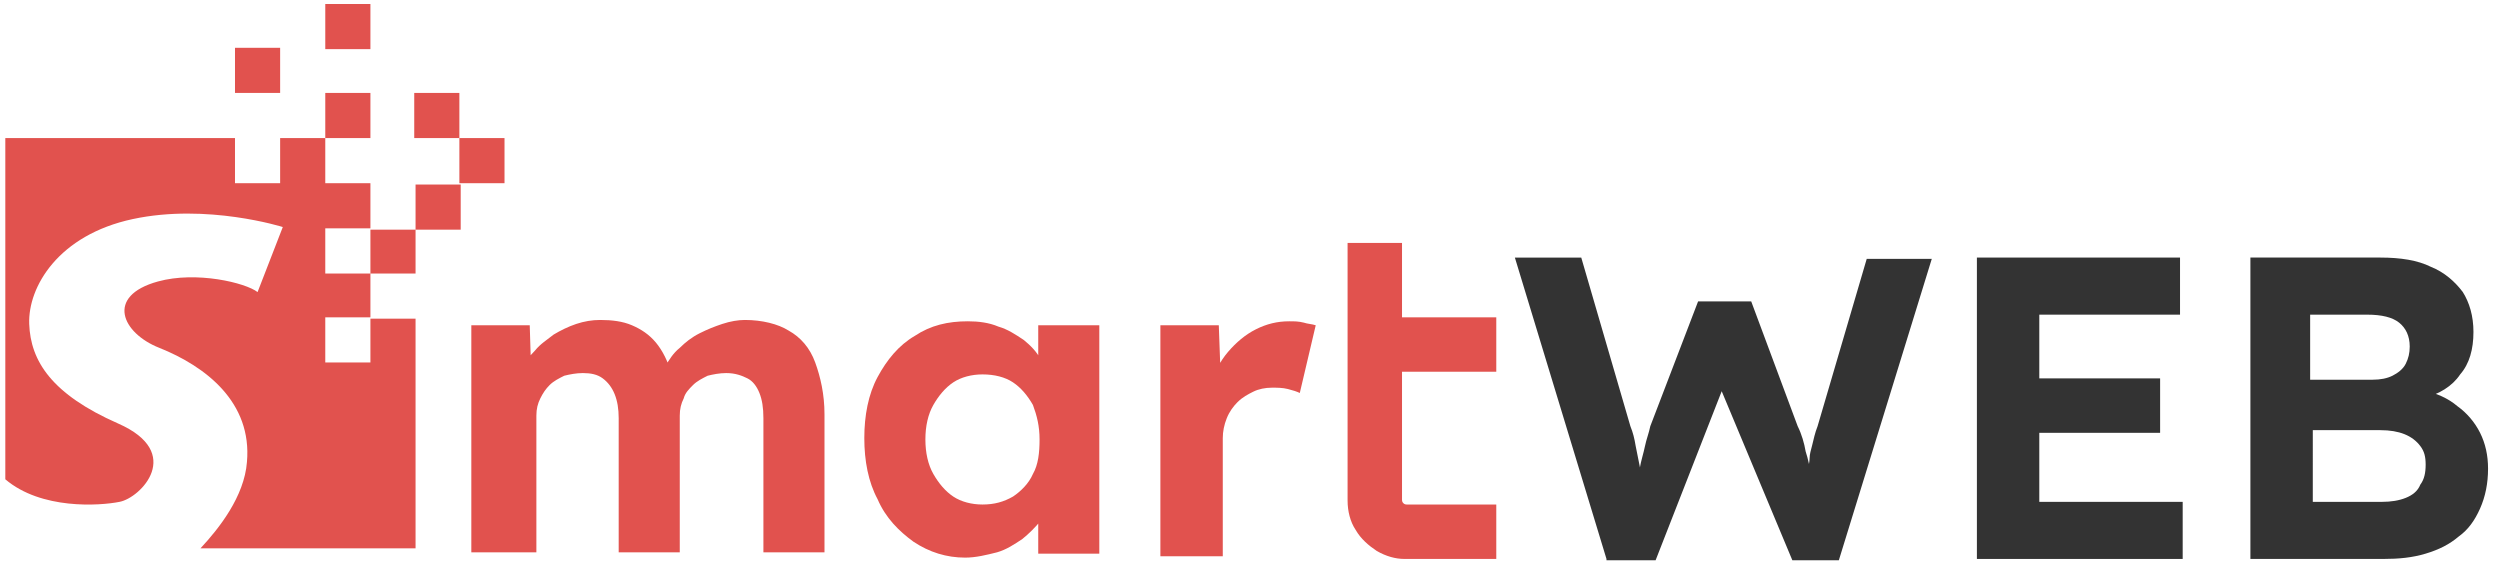
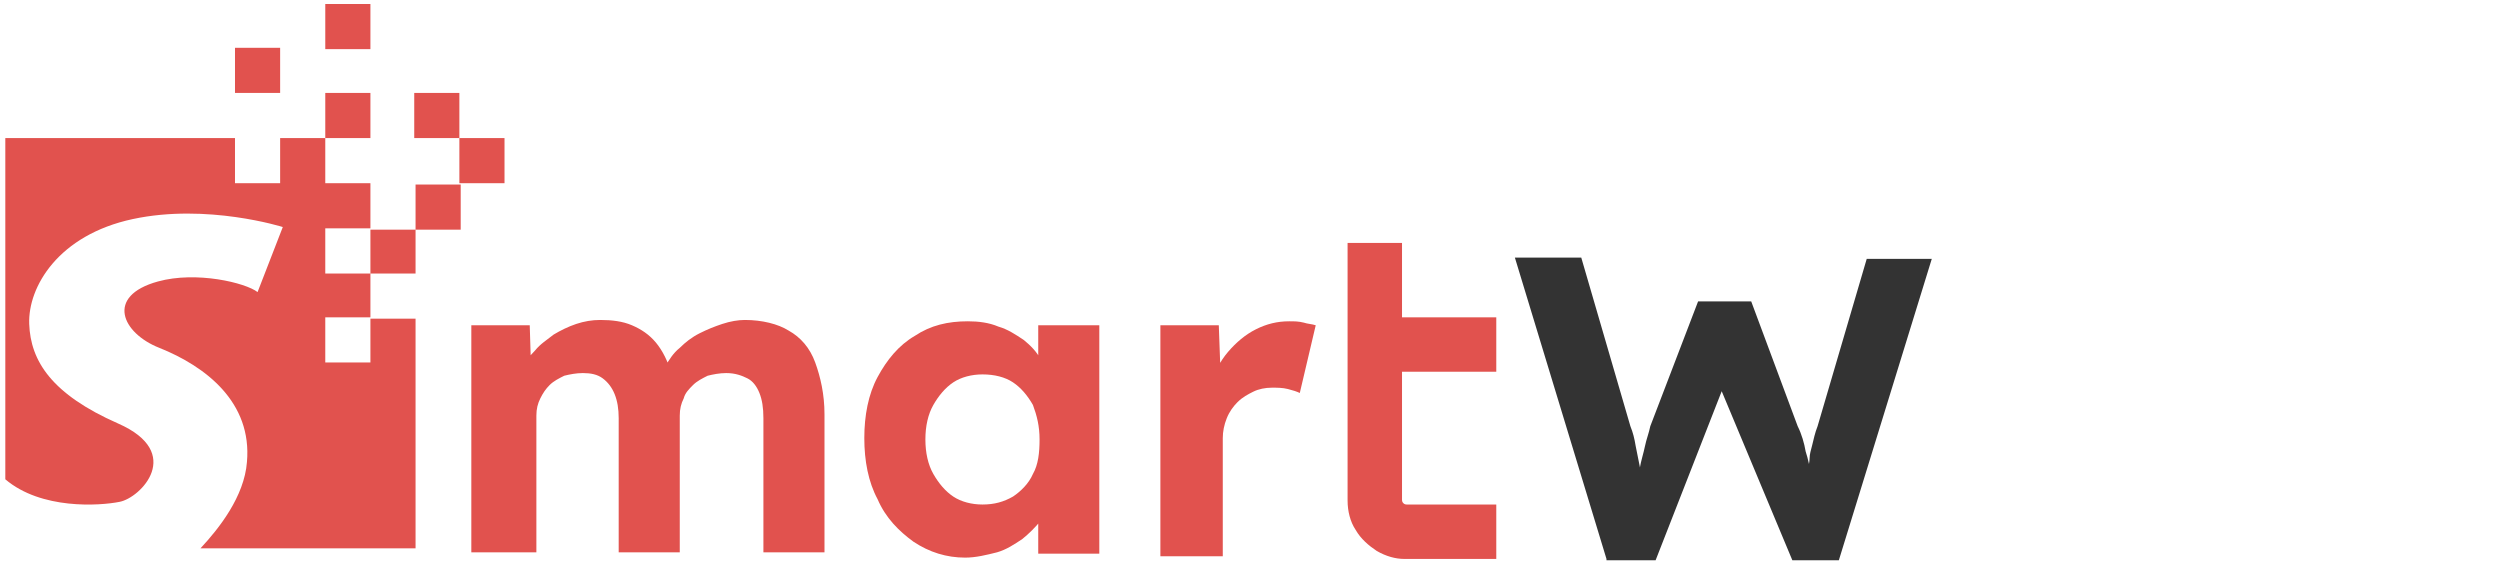
<svg xmlns="http://www.w3.org/2000/svg" version="1.1" id="圖層_1" x="0px" y="0px" viewBox="0 0 188.3 42.6" style="enable-background:new 0 0 188.3 42.6;" xml:space="preserve">
  <style type="text/css">
	.st0{fill:#E1524E;}
	.st1{fill:#333333;}
</style>
  <g>
    <path class="st0" d="M27.9,20.6h3.4v-3.3h-3.4V20.6z M27.9,27.3h-3.4v-3.4h3.4v-3.3h-3.4v-3.4h3.4v-3.4h-3.4v-3.4h-3.4v3.4h-3.4   v-3.4H0.4v25.7c2.7,2.3,7.1,2,8.6,1.7c1.6-0.3,4.9-3.7-0.1-5.9s-6.6-4.7-6.7-7.5s2.2-6.7,7.8-7.9s11.3,0.6,11.3,0.6L19.4,22   c-0.9-0.7-4.6-1.6-7.5-0.8c-4,1.1-2.7,3.9,0.1,5c3.5,1.4,7,4.1,6.6,8.6c-0.2,2.6-2.1,5-3.5,6.5h16.2V24h-3.4V27.3z M27.9,0.3h-3.4   v3.4h3.4V0.3z M34.6,7h-3.4v3.4h3.4V7z M27.9,7h-3.4v3.4h3.4V7z M34.6,10.4v3.4H38v-3.4H34.6z M31.3,17.3h3.4v-3.4h-3.4V17.3z    M21.1,3.6h-3.4v3.4h3.4V3.6z" />
    <path class="st0" d="M35.5,41.6V24.5h4.4l0.1,3.3l-0.7,0.1c0.2-0.6,0.6-1.1,1-1.5c0.4-0.5,0.9-0.8,1.4-1.2c0.5-0.3,1.1-0.6,1.7-0.8   c0.6-0.2,1.2-0.3,1.8-0.3c0.9,0,1.7,0.1,2.4,0.4c0.7,0.3,1.3,0.7,1.8,1.3c0.5,0.6,0.9,1.4,1.2,2.4l-0.7-0.1l0.2-0.5   c0.3-0.5,0.6-1,1.1-1.4c0.4-0.4,0.9-0.8,1.5-1.1s1.1-0.5,1.7-0.7c0.6-0.2,1.2-0.3,1.7-0.3c1.3,0,2.5,0.3,3.3,0.8   c0.9,0.5,1.6,1.3,2,2.4c0.4,1.1,0.7,2.4,0.7,3.9v10.4h-4.6V31.5c0-0.8-0.1-1.4-0.3-1.9s-0.5-0.9-0.9-1.1c-0.4-0.2-0.9-0.4-1.6-0.4   c-0.5,0-1,0.1-1.4,0.2c-0.4,0.2-0.8,0.4-1.1,0.7c-0.3,0.3-0.6,0.6-0.7,1c-0.2,0.4-0.3,0.8-0.3,1.3v10.3h-4.6V31.5   c0-0.7-0.1-1.3-0.3-1.8c-0.2-0.5-0.5-0.9-0.9-1.2c-0.4-0.3-0.9-0.4-1.5-0.4c-0.5,0-1,0.1-1.4,0.2c-0.4,0.2-0.8,0.4-1.1,0.7   c-0.3,0.3-0.5,0.6-0.7,1c-0.2,0.4-0.3,0.8-0.3,1.3v10.3H35.5z" />
    <path class="st0" d="M72.7,42c-1.4,0-2.7-0.4-3.9-1.2c-1.1-0.8-2.1-1.8-2.7-3.2c-0.7-1.3-1-2.9-1-4.6c0-1.7,0.3-3.3,1-4.6   c0.7-1.3,1.6-2.4,2.8-3.1c1.2-0.8,2.5-1.1,4-1.1c0.8,0,1.6,0.1,2.3,0.4c0.7,0.2,1.3,0.6,1.9,1c0.5,0.4,1,0.9,1.3,1.5   c0.4,0.6,0.6,1.2,0.8,1.8l-1-0.2v-4.2h4.6v17.2h-4.6v-4.1l1-0.1c-0.2,0.6-0.5,1.2-0.8,1.7c-0.4,0.5-0.9,1-1.4,1.4   c-0.6,0.4-1.2,0.8-1.9,1C74.3,41.8,73.5,42,72.7,42z M74,38c0.9,0,1.6-0.2,2.3-0.6c0.6-0.4,1.2-1,1.5-1.7c0.4-0.7,0.5-1.6,0.5-2.6   c0-1-0.2-1.8-0.5-2.6c-0.4-0.7-0.9-1.3-1.5-1.7c-0.6-0.4-1.4-0.6-2.3-0.6c-0.8,0-1.6,0.2-2.2,0.6c-0.6,0.4-1.1,1-1.5,1.7   c-0.4,0.7-0.6,1.6-0.6,2.6c0,1,0.2,1.9,0.6,2.6c0.4,0.7,0.9,1.3,1.5,1.7C72.4,37.8,73.2,38,74,38z" />
    <path class="st0" d="M87.4,41.6V24.5h4.4L92,30l-0.8-1.1c0.3-0.9,0.7-1.7,1.3-2.4c0.6-0.7,1.3-1.3,2.1-1.7c0.8-0.4,1.6-0.6,2.5-0.6   c0.4,0,0.7,0,1.1,0.1c0.3,0.1,0.6,0.1,0.9,0.2l-1.2,5.1c-0.2-0.1-0.5-0.2-0.9-0.3c-0.4-0.1-0.8-0.1-1.2-0.1c-0.5,0-1,0.1-1.4,0.3   c-0.4,0.2-0.8,0.4-1.2,0.8c-0.3,0.3-0.6,0.7-0.8,1.2s-0.3,1-0.3,1.5v8.9H87.4z" />
    <path class="st0" d="M103.7,41.5c-0.6-0.4-1.2-0.9-1.6-1.6c-0.4-0.6-0.6-1.4-0.6-2.2V18.3h4.1v5.6h7.1V28h-7.1v9.6   c0,0.1,0,0.2,0.1,0.3c0.1,0.1,0.2,0.1,0.3,0.1h6.7v4.1h-6.9C105.1,42.1,104.4,41.9,103.7,41.5z" />
    <g>
      <path class="st1" d="M121,42.1l-6.9-22.7h5l3.7,12.7c0.2,0.5,0.3,0.9,0.4,1.5c0.1,0.5,0.2,1,0.3,1.5c0.1,0.5,0.1,0.9,0.2,1.4    c0.1,0.4,0.1,0.8,0.1,1.1l-0.8,0c0.2-0.9,0.4-1.7,0.5-2.3c0.1-0.6,0.3-1.2,0.4-1.7c0.1-0.5,0.3-1,0.4-1.5l3.6-9.4h4l3.5,9.4    c0.3,0.6,0.5,1.3,0.6,1.9c0.2,0.6,0.3,1.2,0.4,1.7c0.1,0.6,0.2,1.1,0.3,1.7l-0.7,0.1c0.1-0.5,0.1-0.8,0.1-1.2    c0-0.3,0.1-0.6,0.1-0.9c0-0.3,0.1-0.6,0.1-0.9c0-0.3,0.1-0.6,0.2-1c0.1-0.4,0.2-0.9,0.4-1.4l3.7-12.6h4.9l-7,22.7H135l-5.6-13.4    l0.5,0.1l-5.2,13.3H121z" />
-       <path class="st1" d="M148.9,42.1V19.4h15.3v4.3h-10.6v14.1h10.8v4.3H148.9z M151.2,32.6v-4.1h11.5v4.1H151.2z" />
-       <path class="st1" d="M169.5,42.1V19.4h9.8c1.5,0,2.8,0.2,3.8,0.7c1,0.4,1.8,1.1,2.4,1.9c0.5,0.8,0.8,1.8,0.8,3    c0,1.3-0.3,2.4-1,3.2c-0.6,0.9-1.6,1.5-2.8,1.8l0-0.6c1,0.2,1.9,0.6,2.6,1.2c0.7,0.5,1.3,1.2,1.7,2c0.4,0.8,0.6,1.7,0.6,2.7    c0,1.1-0.2,2.1-0.6,3c-0.4,0.9-0.9,1.6-1.6,2.1c-0.7,0.6-1.5,1-2.5,1.3s-2,0.4-3.2,0.4H169.5z M174.1,28.6h4.6    c0.6,0,1.1-0.1,1.5-0.3c0.4-0.2,0.8-0.5,1-0.9c0.2-0.4,0.3-0.8,0.3-1.3c0-0.8-0.3-1.4-0.8-1.8c-0.5-0.4-1.3-0.6-2.4-0.6h-4.3V28.6    z M174.1,37.8h5.3c0.7,0,1.3-0.1,1.8-0.3c0.5-0.2,0.9-0.5,1.1-1c0.3-0.4,0.4-0.9,0.4-1.5c0-0.6-0.1-1-0.4-1.4    c-0.3-0.4-0.7-0.7-1.2-0.9c-0.5-0.2-1.1-0.3-1.8-0.3h-5.1V37.8z" />
    </g>
  </g>
</svg>